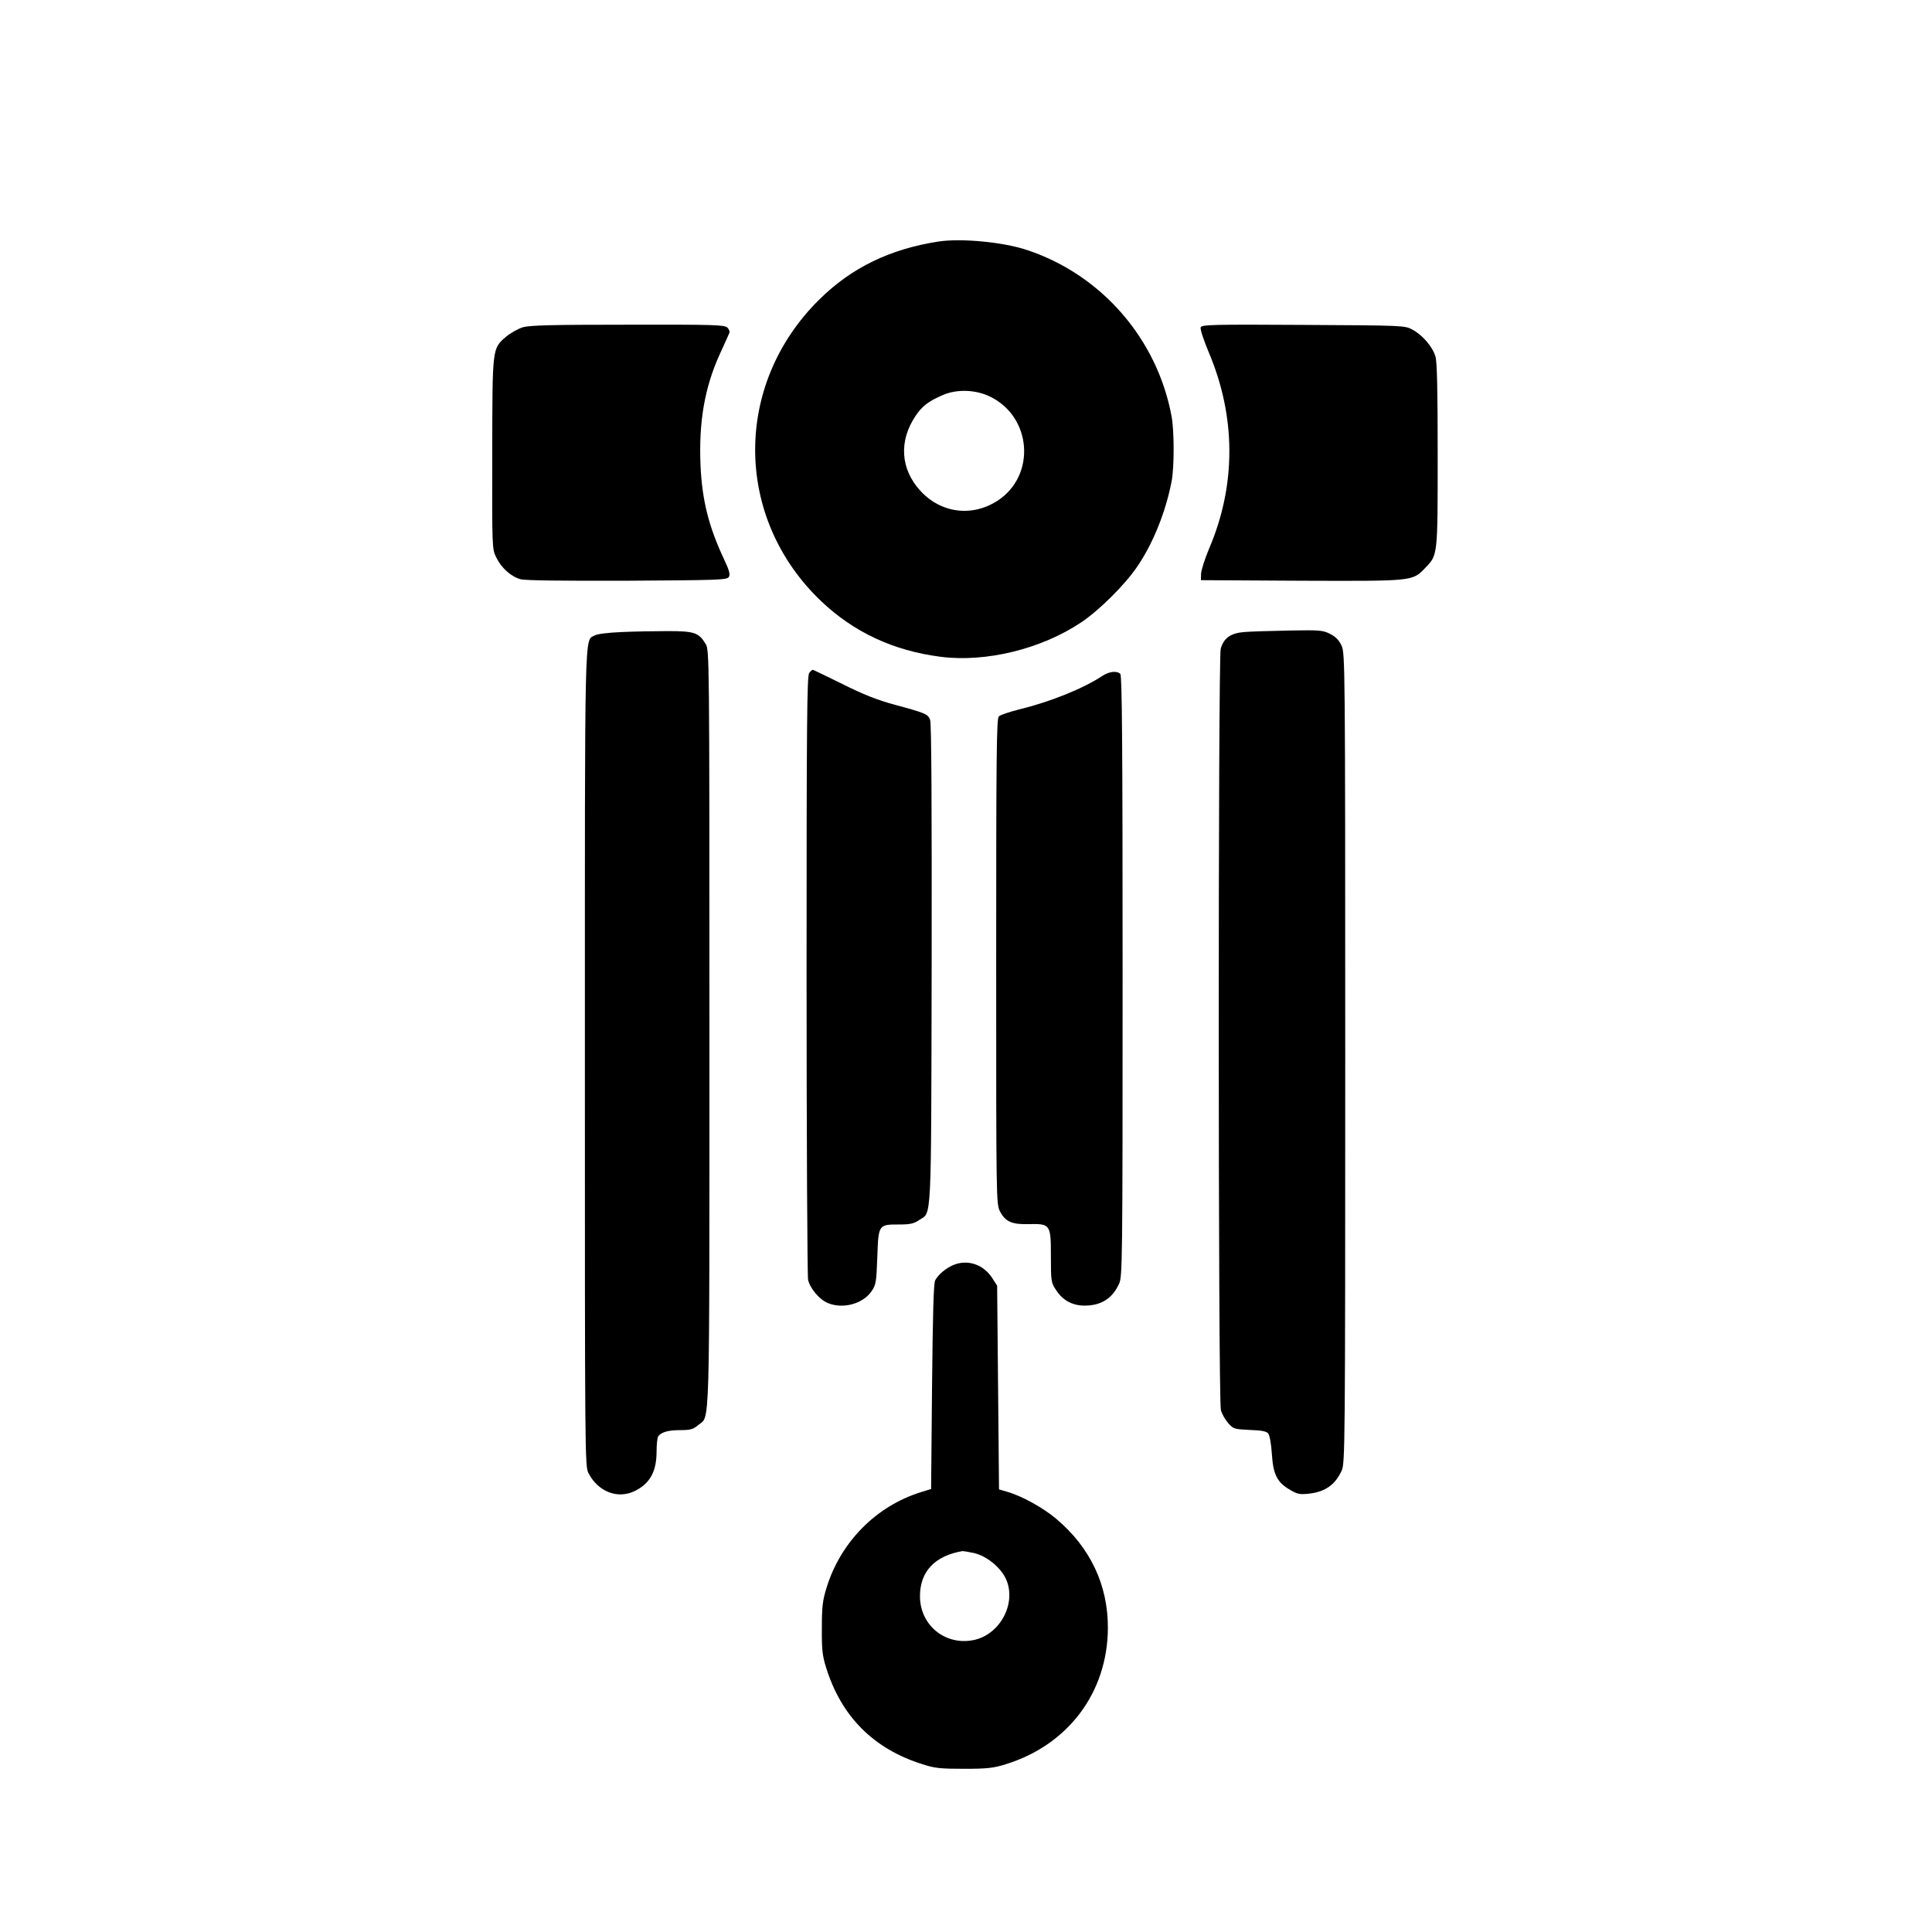
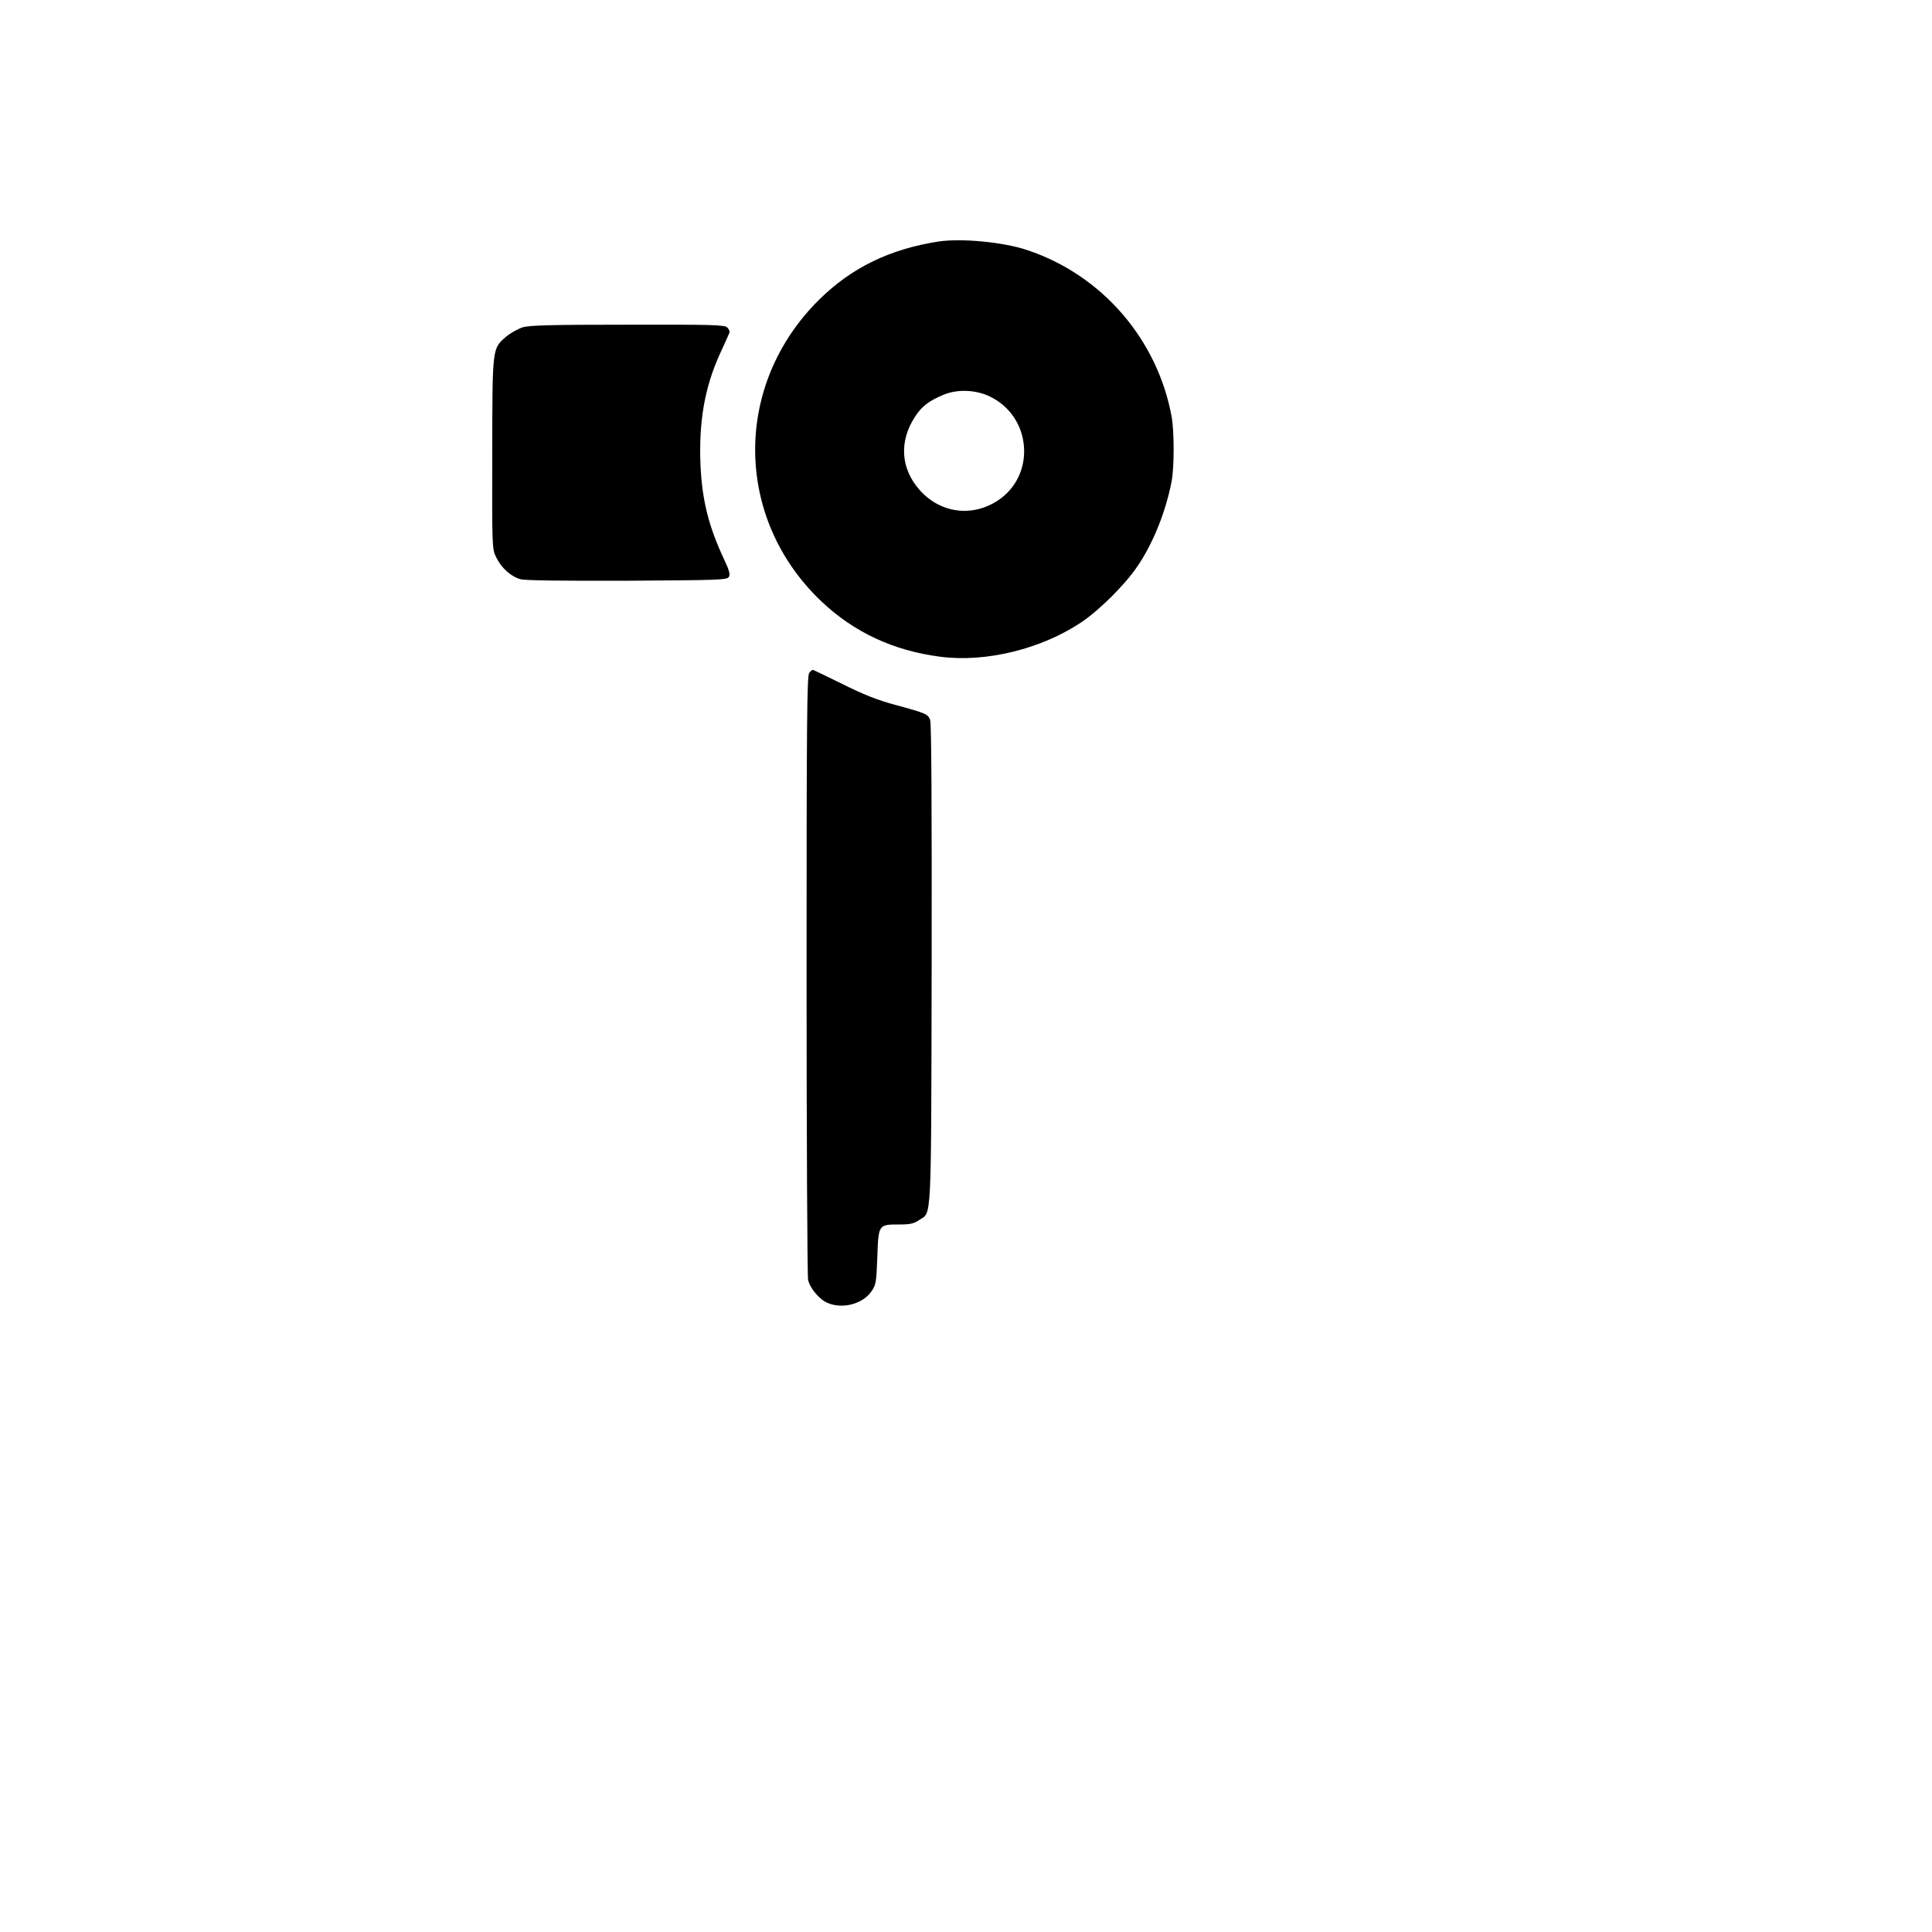
<svg xmlns="http://www.w3.org/2000/svg" version="1.0" width="1024pt" height="1024pt" viewBox="0 0 1024 1024" preserveAspectRatio="xMidYMid meet">
  <g transform="translate(0,1024) scale(0.1,-0.1)" fill="#000000" stroke="none">
    <path d="M4975 8960 c-258 -40 -461 -138 -633 -308 -457 -451 -452 -1159 11 -1599 173 -164 382 -262 632 -294 240 -31 534 41 745 182 96 64 234 201 299 298 83 122 150 289 181 451 14 74 14 262 0 341 -75 410 -369 751 -764 883 -126 43 -350 64 -471 46z m270 -821 c224 -106 248 -419 42 -553 -136 -88 -302 -66 -411 55 -103 114 -112 261 -25 392 36 55 71 81 148 114 73 31 171 28 246 -8z" />
    <path d="M2770 8505 c-25 -8 -64 -30 -87 -49 -75 -65 -73 -54 -74 -621 -1 -498 -1 -505 21 -549 27 -56 78 -102 129 -116 25 -7 221 -9 566 -8 481 3 529 4 538 20 8 13 3 34 -26 95 -81 173 -115 310 -124 493 -10 233 21 415 103 595 25 55 48 105 50 111 3 6 -2 19 -11 28 -15 14 -68 16 -528 15 -408 0 -521 -3 -557 -14z" />
-     <path d="M6364 8505 c-4 -9 15 -65 40 -126 148 -345 149 -710 4 -1048 -22 -53 -41 -112 -42 -131 l-1 -35 530 -3 c593 -2 591 -3 657 66 69 71 68 60 68 600 0 339 -3 496 -12 523 -15 51 -69 114 -122 142 -41 22 -45 22 -579 25 -483 3 -538 1 -543 -13z" />
-     <path d="M3295 6890 c-73 -3 -129 -10 -143 -18 -55 -31 -52 94 -52 -2242 0 -2107 0 -2162 19 -2198 52 -100 157 -140 249 -93 78 40 112 103 112 208 0 37 4 73 8 79 15 23 53 34 116 34 56 0 69 4 97 27 63 54 59 -96 59 2100 0 1973 0 2009 -20 2040 -36 60 -60 68 -200 68 -69 0 -179 -2 -245 -5z" />
-     <path d="M6593 6890 c-71 -6 -107 -32 -123 -89 -14 -51 -14 -3983 1 -4034 5 -21 23 -52 39 -70 27 -31 32 -32 114 -36 62 -2 89 -7 98 -19 7 -8 16 -55 19 -107 7 -110 28 -152 96 -191 38 -23 52 -26 98 -21 87 9 141 46 176 122 18 39 19 116 19 2185 0 2087 -1 2146 -19 2187 -14 30 -31 48 -61 63 -39 20 -55 21 -218 18 -97 -2 -205 -5 -239 -8z" />
    <path d="M4289 6673 c-12 -13 -14 -272 -14 -1597 0 -870 4 -1598 8 -1619 10 -45 60 -105 104 -123 80 -34 187 -5 233 63 23 34 25 48 30 181 6 172 6 172 115 172 58 0 78 4 106 23 68 46 64 -50 67 1354 1 822 -1 1280 -8 1297 -12 31 -19 35 -185 80 -96 26 -169 55 -281 111 -83 41 -154 75 -156 75 -3 0 -12 -7 -19 -17z" />
-     <path d="M5845 6659 c-104 -69 -279 -139 -443 -179 -51 -13 -100 -29 -108 -37 -12 -12 -14 -195 -14 -1299 0 -1267 0 -1285 20 -1324 28 -55 63 -71 155 -68 112 2 115 -1 115 -172 0 -130 1 -138 27 -177 35 -55 87 -83 151 -83 88 0 147 37 183 115 18 38 19 104 19 1631 0 1223 -3 1593 -12 1602 -18 18 -59 13 -93 -9z" />
-     <path d="M5050 3534 c-38 -17 -75 -48 -93 -79 -9 -14 -13 -178 -17 -564 l-5 -543 -55 -17 c-237 -74 -425 -265 -499 -506 -21 -67 -25 -101 -25 -215 -1 -115 3 -146 23 -210 81 -259 252 -430 511 -511 64 -21 95 -24 220 -24 123 0 156 4 220 24 331 102 540 380 542 721 1 229 -93 428 -275 581 -69 58 -181 120 -258 142 l-44 13 -5 540 -5 540 -28 43 c-47 71 -132 98 -207 65z m110 -1525 c66 -14 140 -73 170 -134 60 -125 -23 -292 -162 -326 -153 -36 -292 74 -292 231 0 131 79 214 226 239 4 0 30 -4 58 -10z" />
  </g>
</svg>